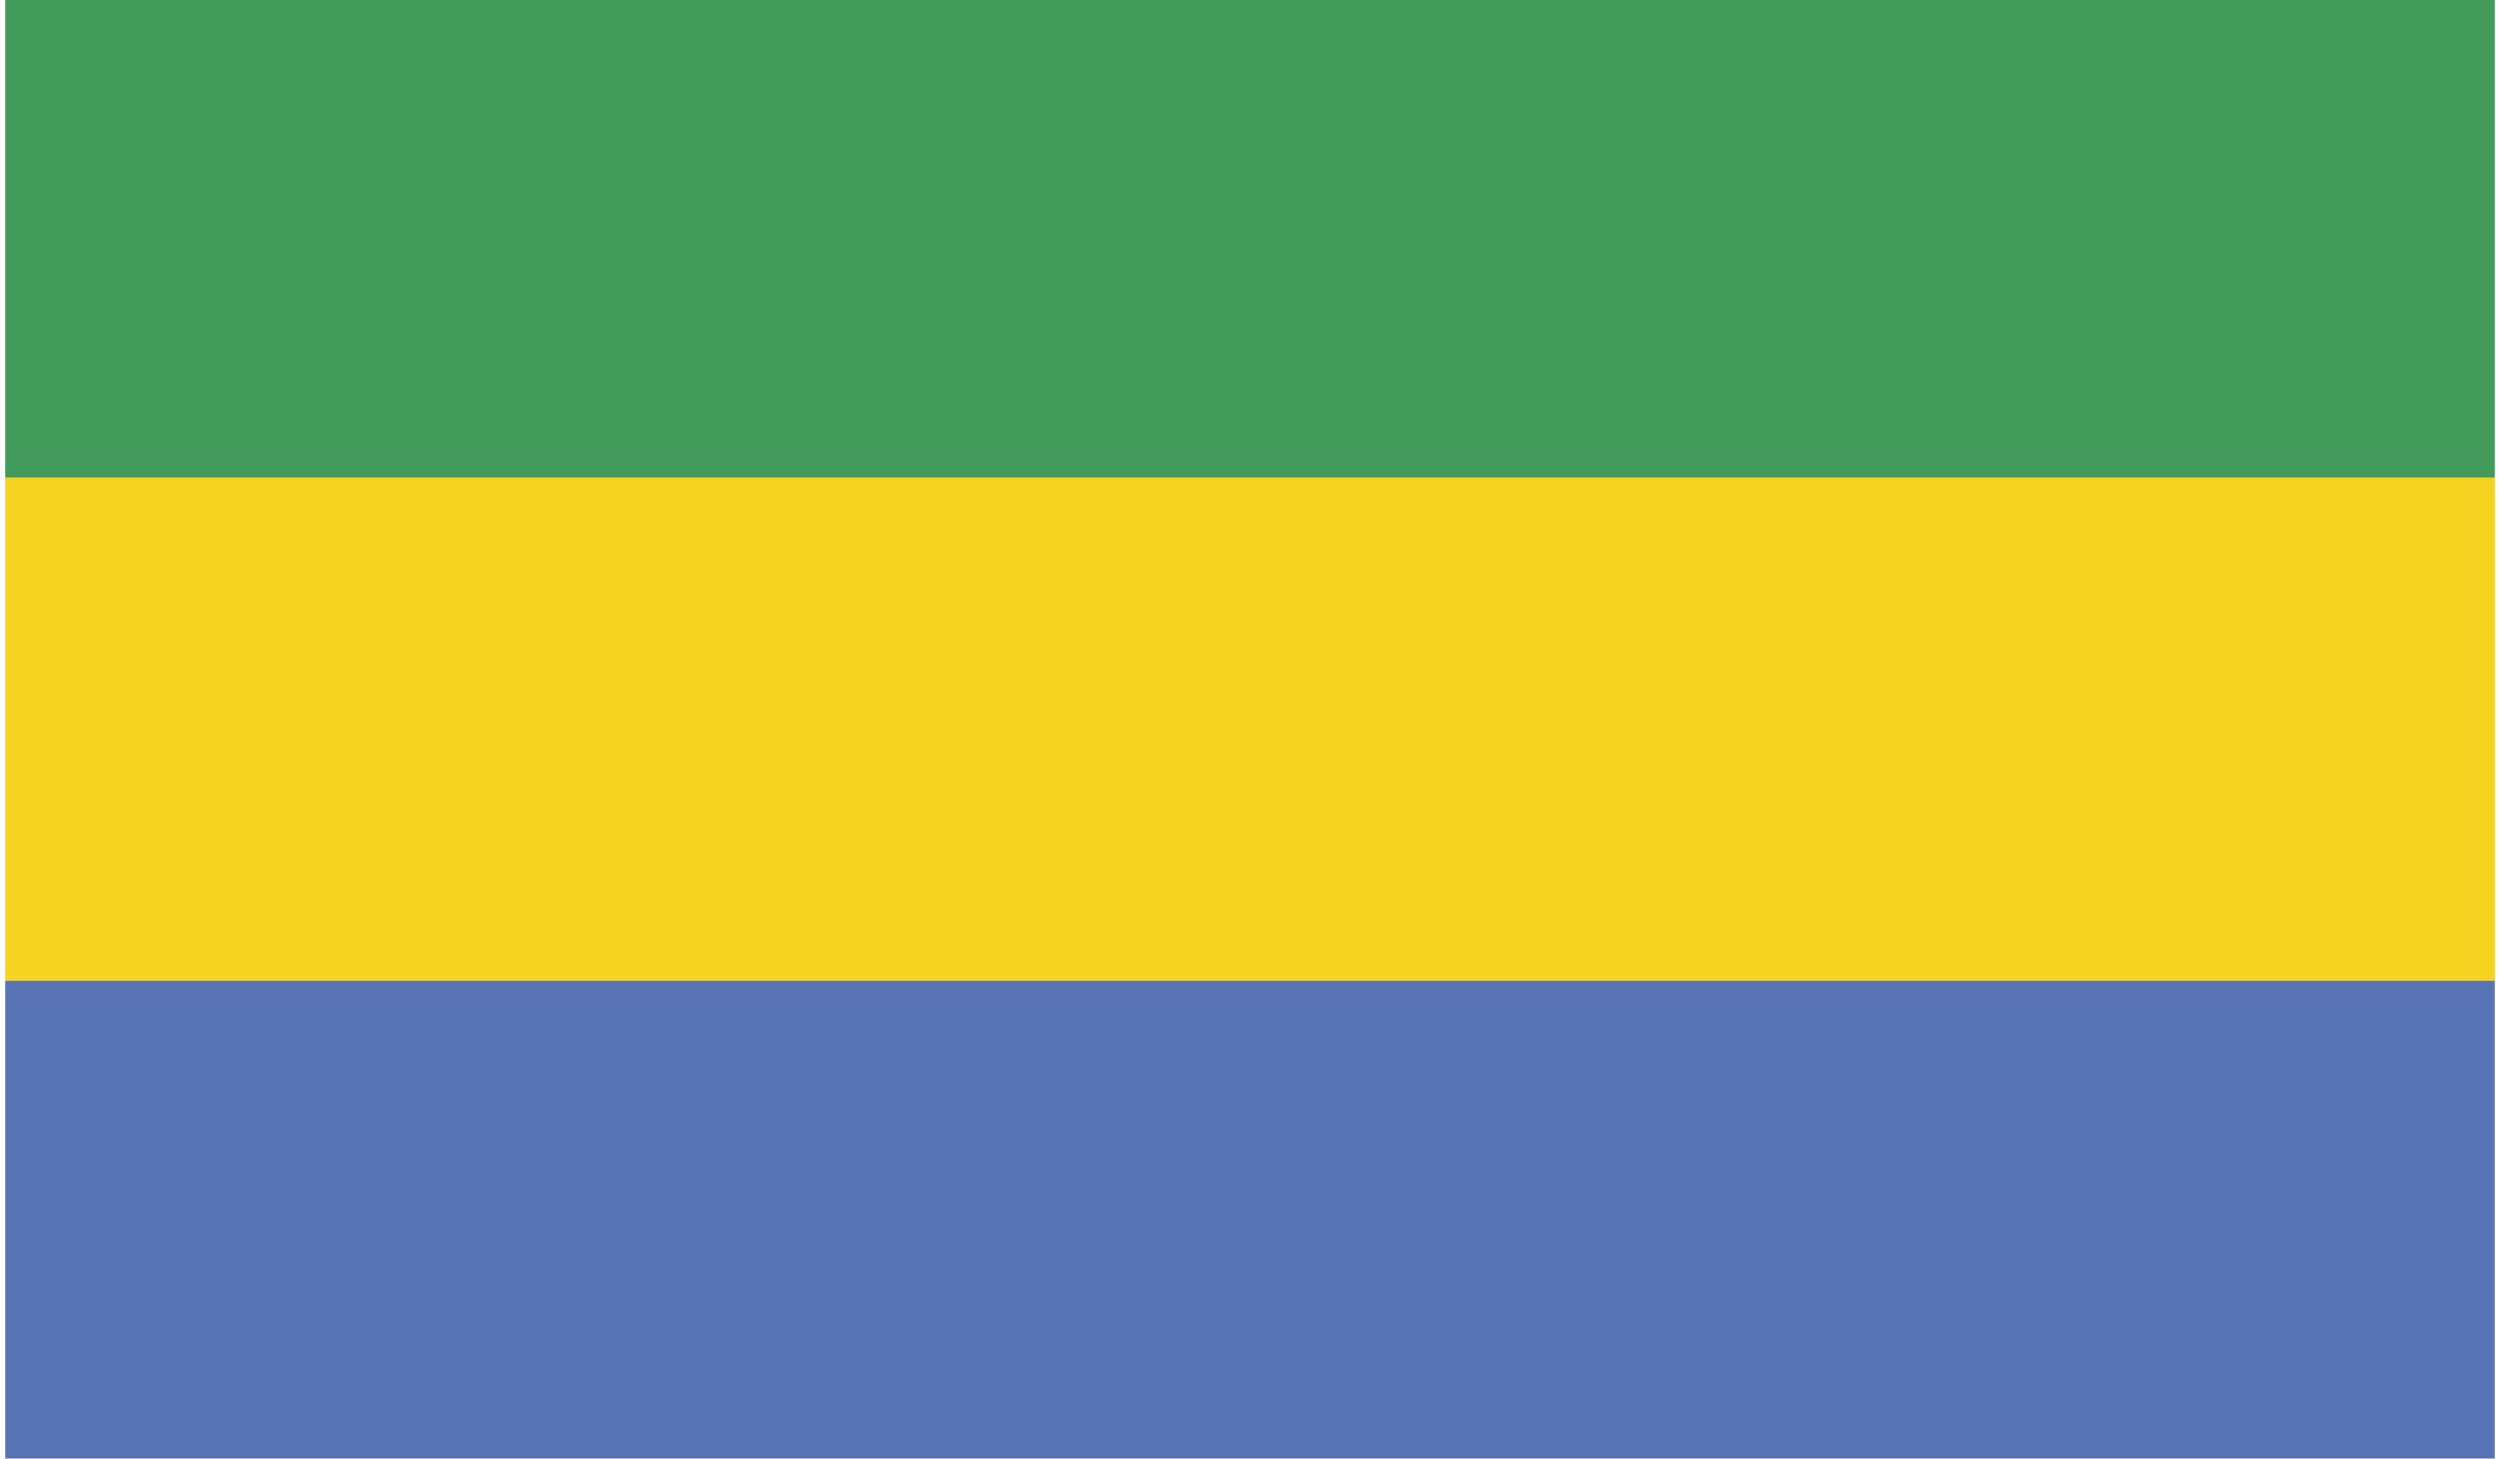
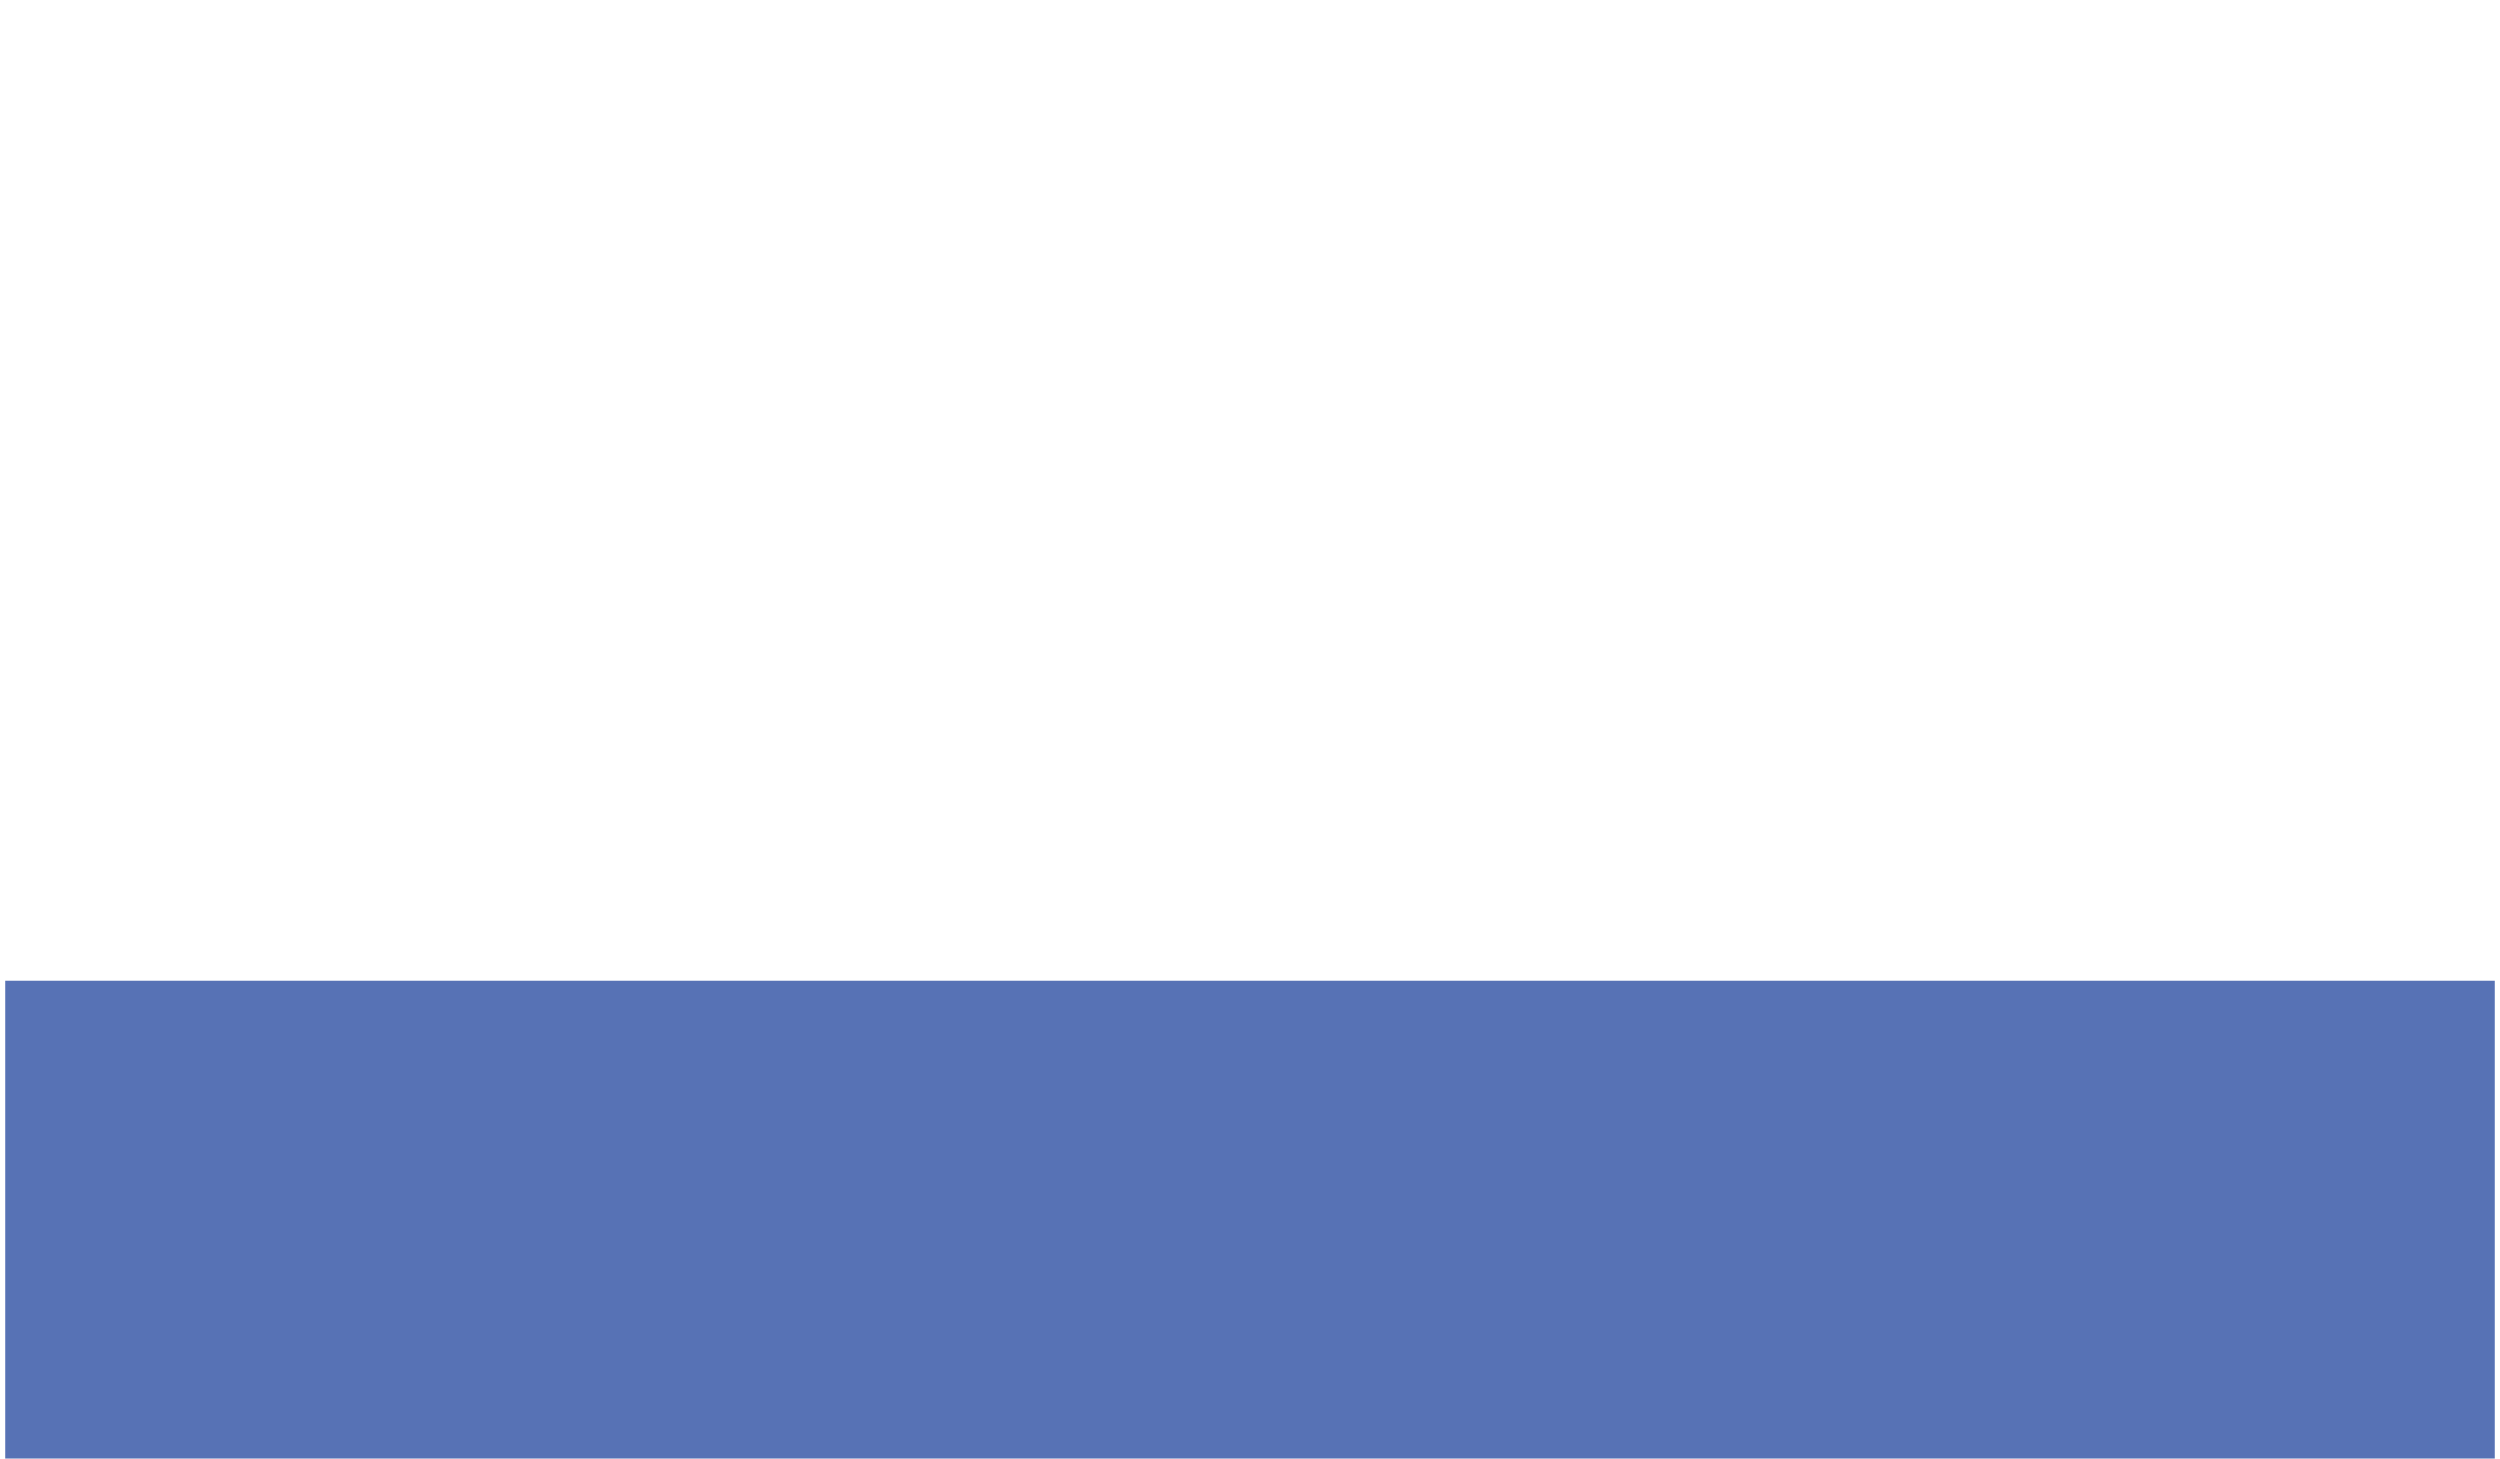
<svg xmlns="http://www.w3.org/2000/svg" xml:space="preserve" width="11.839mm" height="6.907mm" version="1.1" style="shape-rendering:geometricPrecision; text-rendering:geometricPrecision; image-rendering:optimizeQuality; fill-rule:evenodd; clip-rule:evenodd" viewBox="0 0 99 58">
  <defs>
    <style type="text/css">
   
    .fil1 {fill:#F6D221}
    .fil2 {fill:#5772B5}
    .fil0 {fill:#419A5A}
   
  </style>
  </defs>
  <g id="Layer_x0020_1">
-     <polygon class="fil0" points="0,19 99,19 99,0 0,0 " />
-     <polygon class="fil1" points="0,39 99,39 99,19 0,19 " />
    <polygon class="fil2" points="0,58 99,58 99,39 0,39 " />
  </g>
</svg>